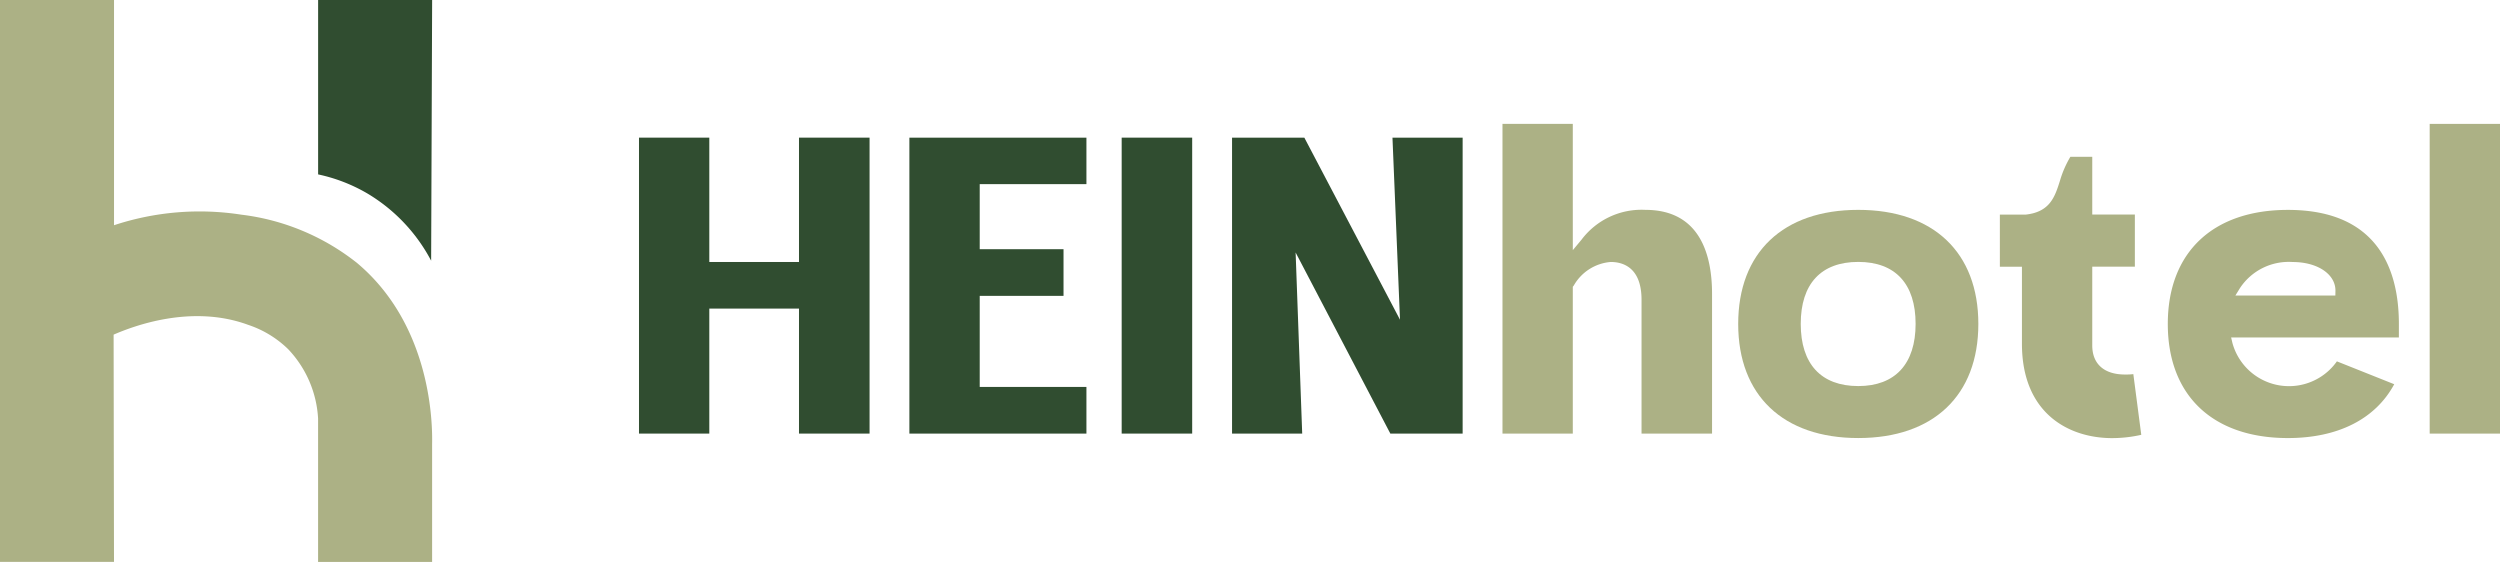
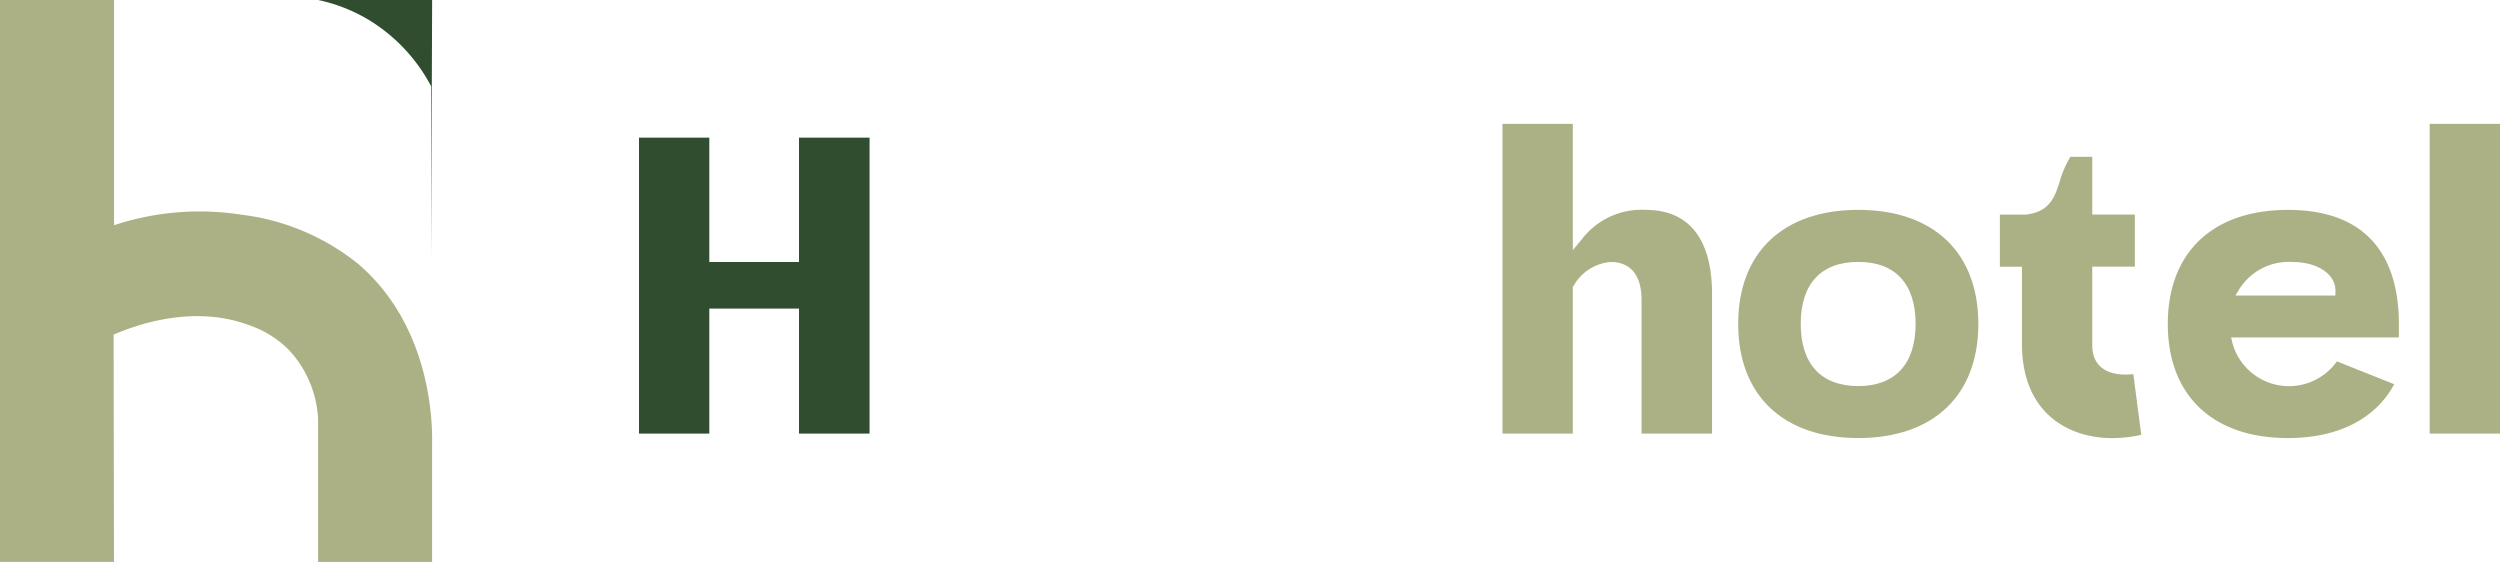
<svg xmlns="http://www.w3.org/2000/svg" width="166" height="37.313" viewBox="0 0 166 37.313">
  <defs>
    <clipPath id="clip-path">
      <rect id="Rechteck_1779" data-name="Rechteck 1779" width="166" height="37.313" fill="none" />
    </clipPath>
  </defs>
  <g id="Gruppe_4335" data-name="Gruppe 4335" transform="translate(0 0)">
    <g id="Gruppe_4334" data-name="Gruppe 4334" transform="translate(0 0)" clip-path="url(#clip-path)">
-       <path id="Pfad_10121" data-name="Pfad 10121" d="M23.829,17.312,23.895,0H16.324V11.581a11.008,11.008,0,0,1,3.265,1.263,11.345,11.345,0,0,1,4.24,4.468" transform="translate(4.799 -0.001)" fill="#304d30" />
+       <path id="Pfad_10121" data-name="Pfad 10121" d="M23.829,17.312,23.895,0H16.324a11.008,11.008,0,0,1,3.265,1.263,11.345,11.345,0,0,1,4.24,4.468" transform="translate(4.799 -0.001)" fill="#304d30" />
      <path id="Pfad_10122" data-name="Pfad 10122" d="M28.692,29.451v7.863H21.121V27.785a7.261,7.261,0,0,0-1.981-4.592,6.9,6.9,0,0,0-2.657-1.62c-3.776-1.392-7.637.085-8.939.648q.012,7.544.026,15.089H0V0H7.571V14.956a18.089,18.089,0,0,1,8.46-.7,15.307,15.307,0,0,1,7.676,3.206c5.028,4.218,5.006,10.9,4.986,11.991" transform="translate(0 -0.001)" fill="#acb185" />
      <path id="Pfad_10123" data-name="Pfad 10123" d="M43.414,7.063V15.32H37.459V7.063H32.79V26.714h4.669v-8.3h5.955v8.3H48.1V7.063Z" transform="translate(9.639 2.076)" fill="#304d30" />
-       <path id="Pfad_10124" data-name="Pfad 10124" d="M58.421,10.15V7.063H46.665V26.715H58.421v-3.1H51.335V17.57H56.9v-3.1H51.335V10.15Z" transform="translate(13.718 2.076)" fill="#304d30" />
-       <rect id="Rechteck_1777" data-name="Rechteck 1777" width="4.682" height="19.651" transform="translate(74.479 9.139)" fill="#304d30" />
-       <path id="Pfad_10125" data-name="Pfad 10125" d="M73.874,7.063l.5,12.09L68.022,7.063h-4.8V26.714H67.88L67.443,14.69l6.29,12.025h4.8V7.063Z" transform="translate(18.586 2.076)" fill="#304d30" />
      <path id="Pfad_10126" data-name="Pfad 10126" d="M86.591,12.067a4.985,4.985,0,0,0-4.244,1.981l-.578.694V6.357H77.1V26.922h4.669V17.173l.063-.078a3.11,3.11,0,0,1,2.457-1.568c.758,0,2.044.321,2.044,2.508v8.887h4.682V17.636c0-2.534-.771-5.569-4.424-5.569" transform="translate(22.665 1.868)" fill="#acb185" />
      <path id="Pfad_10127" data-name="Pfad 10127" d="M97.169,10.77c-4.99,0-7.973,2.83-7.973,7.575s2.984,7.576,7.973,7.576,7.973-2.83,7.973-7.576-2.983-7.575-7.973-7.575m0,11.7c-2.469,0-3.82-1.466-3.82-4.129s1.351-4.115,3.82-4.115,3.807,1.466,3.807,4.115-1.351,4.129-3.807,4.129" transform="translate(26.22 3.165)" fill="#acb185" />
      <path id="Pfad_10128" data-name="Pfad 10128" d="M111.485,22.477a4.043,4.043,0,0,1-.553.026c-1.377,0-2.174-.695-2.174-1.929V15.34h2.829V11.88h-2.829V8.047h-1.453a6.792,6.792,0,0,0-.695,1.6c-.334,1.055-.656,2.057-2.263,2.237h-1.724v3.46h1.466v5.119c0,4.617,3.1,6.263,5.994,6.263a8.82,8.82,0,0,0,1.929-.219Z" transform="translate(30.168 2.365)" fill="#acb185" />
      <path id="Pfad_10129" data-name="Pfad 10129" d="M126.585,18.346c0-3.447-1.273-7.575-7.369-7.575-4.991,0-7.975,2.829-7.975,7.575s2.984,7.575,7.975,7.575c3.318,0,5.813-1.26,7.06-3.575l-3.807-1.518a3.895,3.895,0,0,1-6.932-1.2l-.091-.386h11.138Zm-4.218-1.89H115.73l.3-.489a3.878,3.878,0,0,1,3.5-1.735c1.647,0,2.843.8,2.843,1.9Z" transform="translate(32.701 3.166)" fill="#acb185" />
      <rect id="Rechteck_1778" data-name="Rechteck 1778" width="4.669" height="20.565" transform="translate(161.331 8.226)" fill="#acb185" />
    </g>
  </g>
</svg>